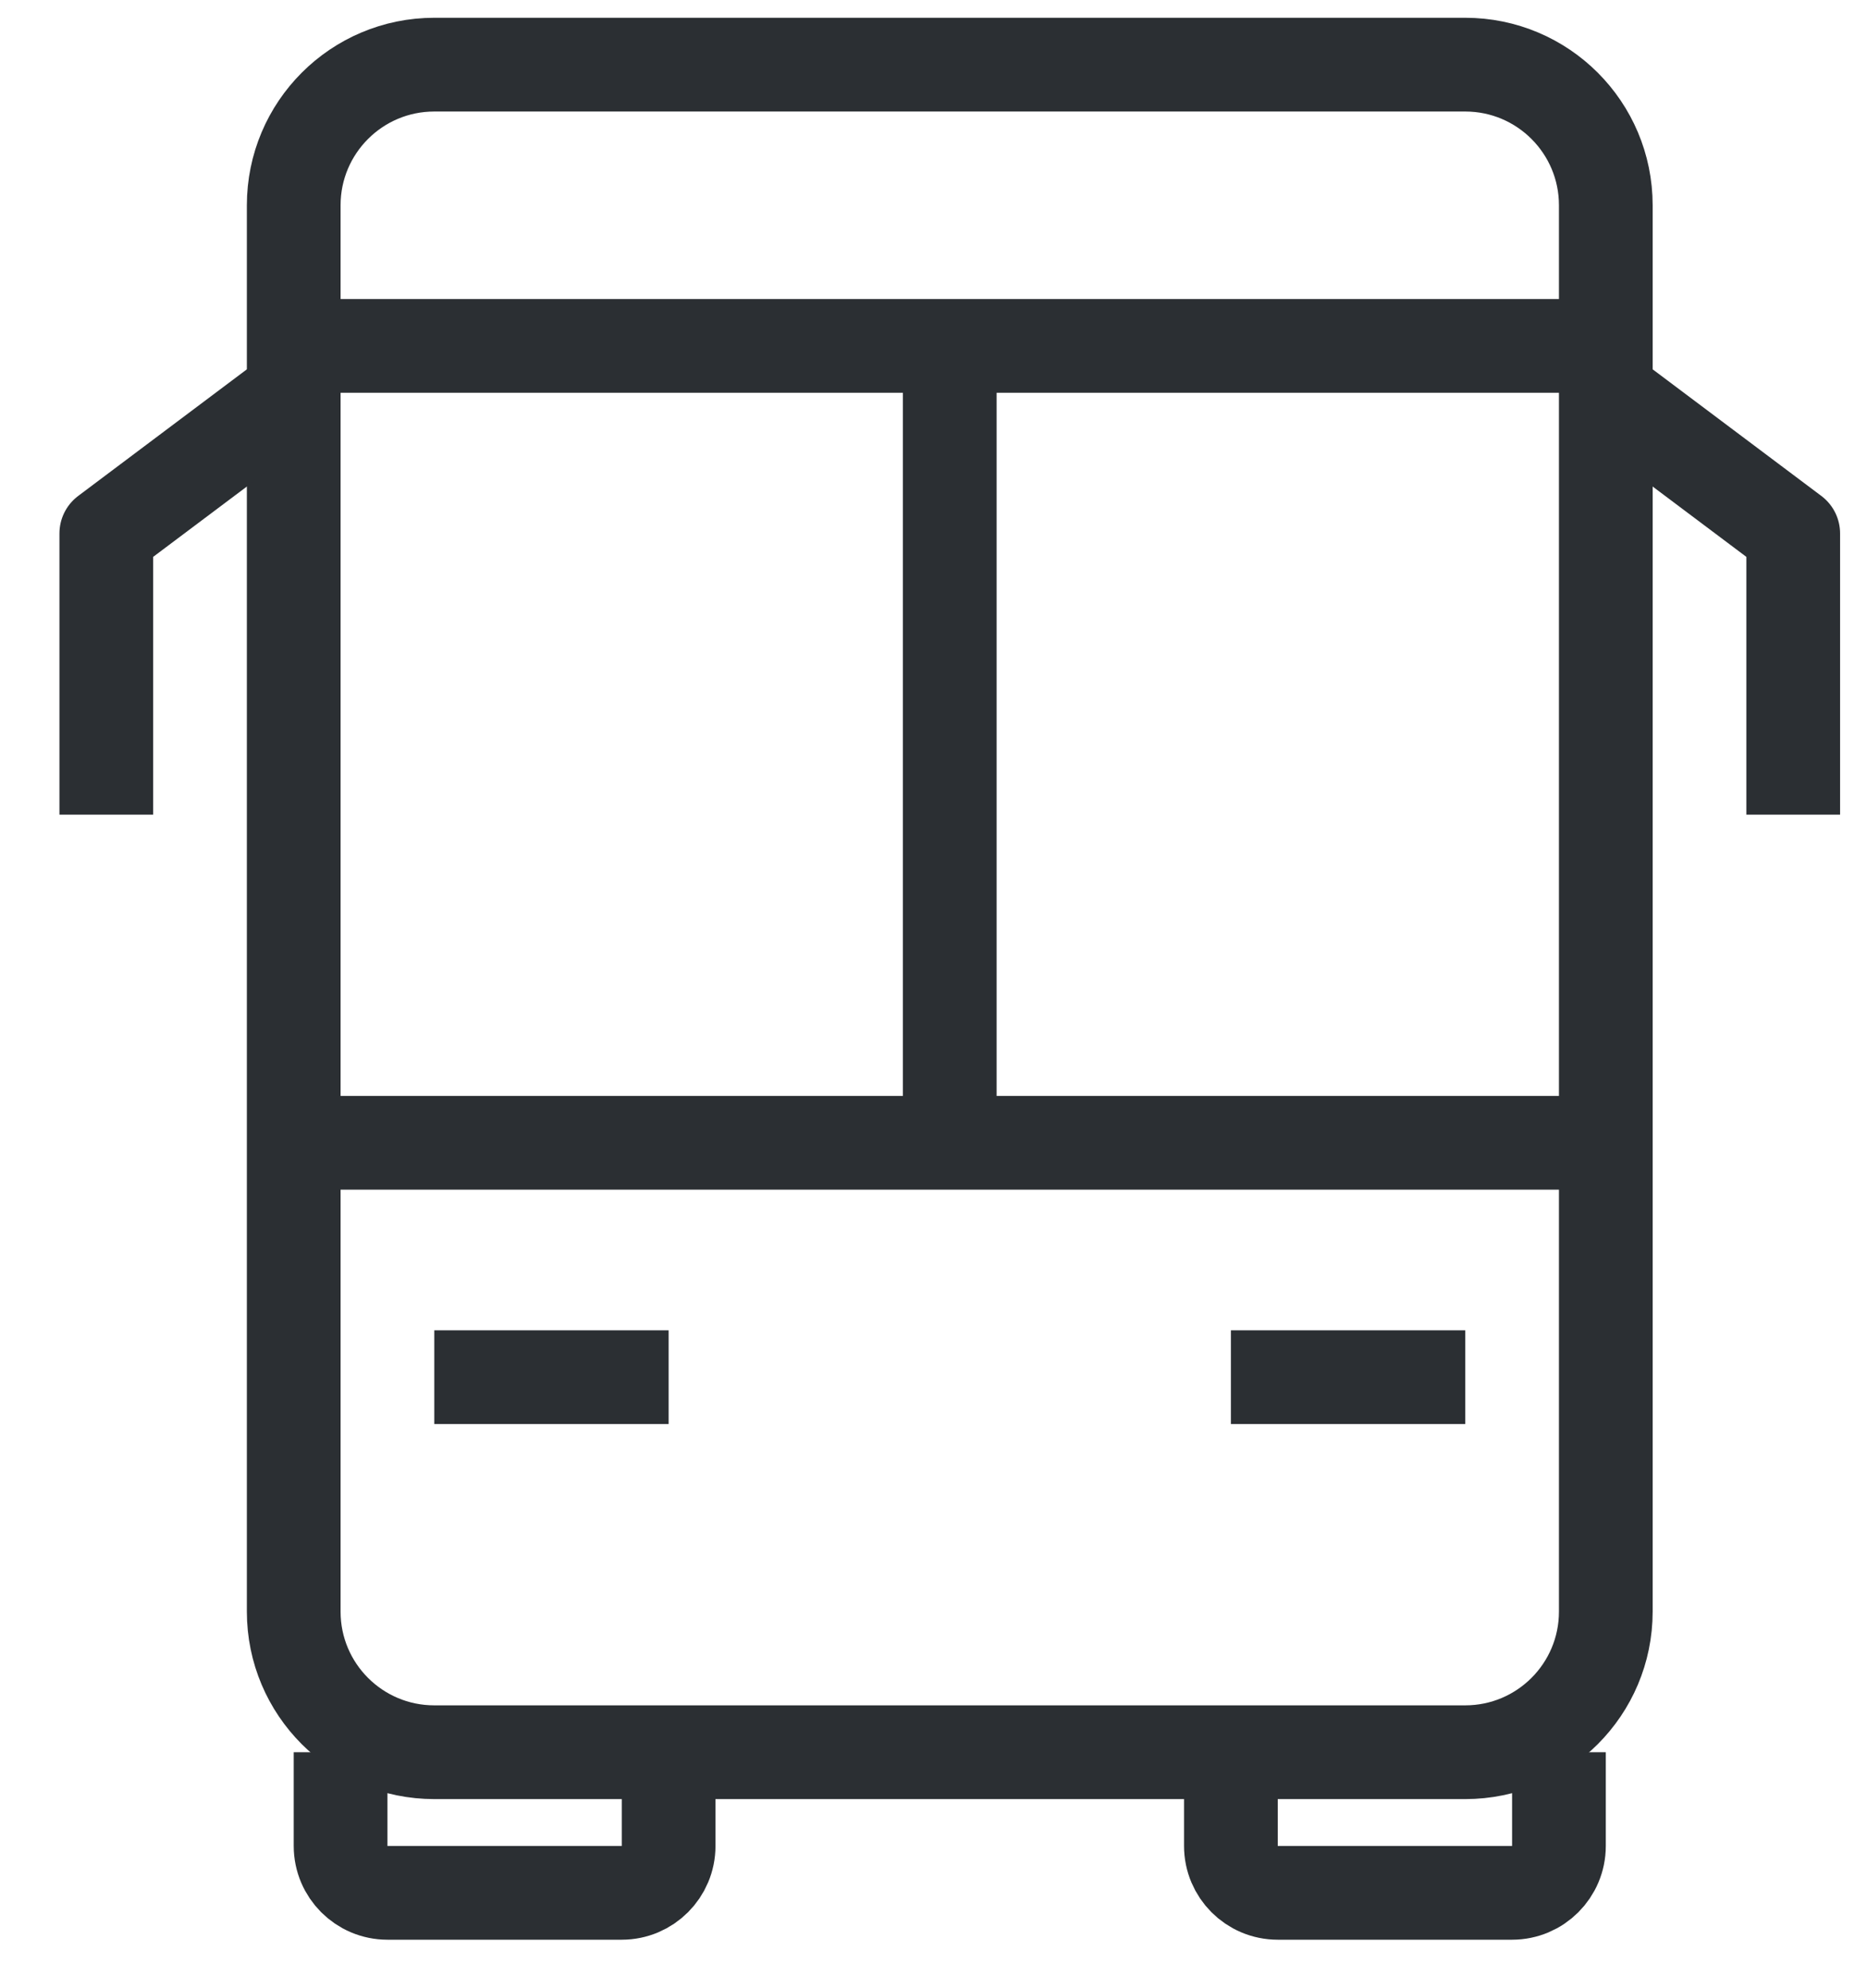
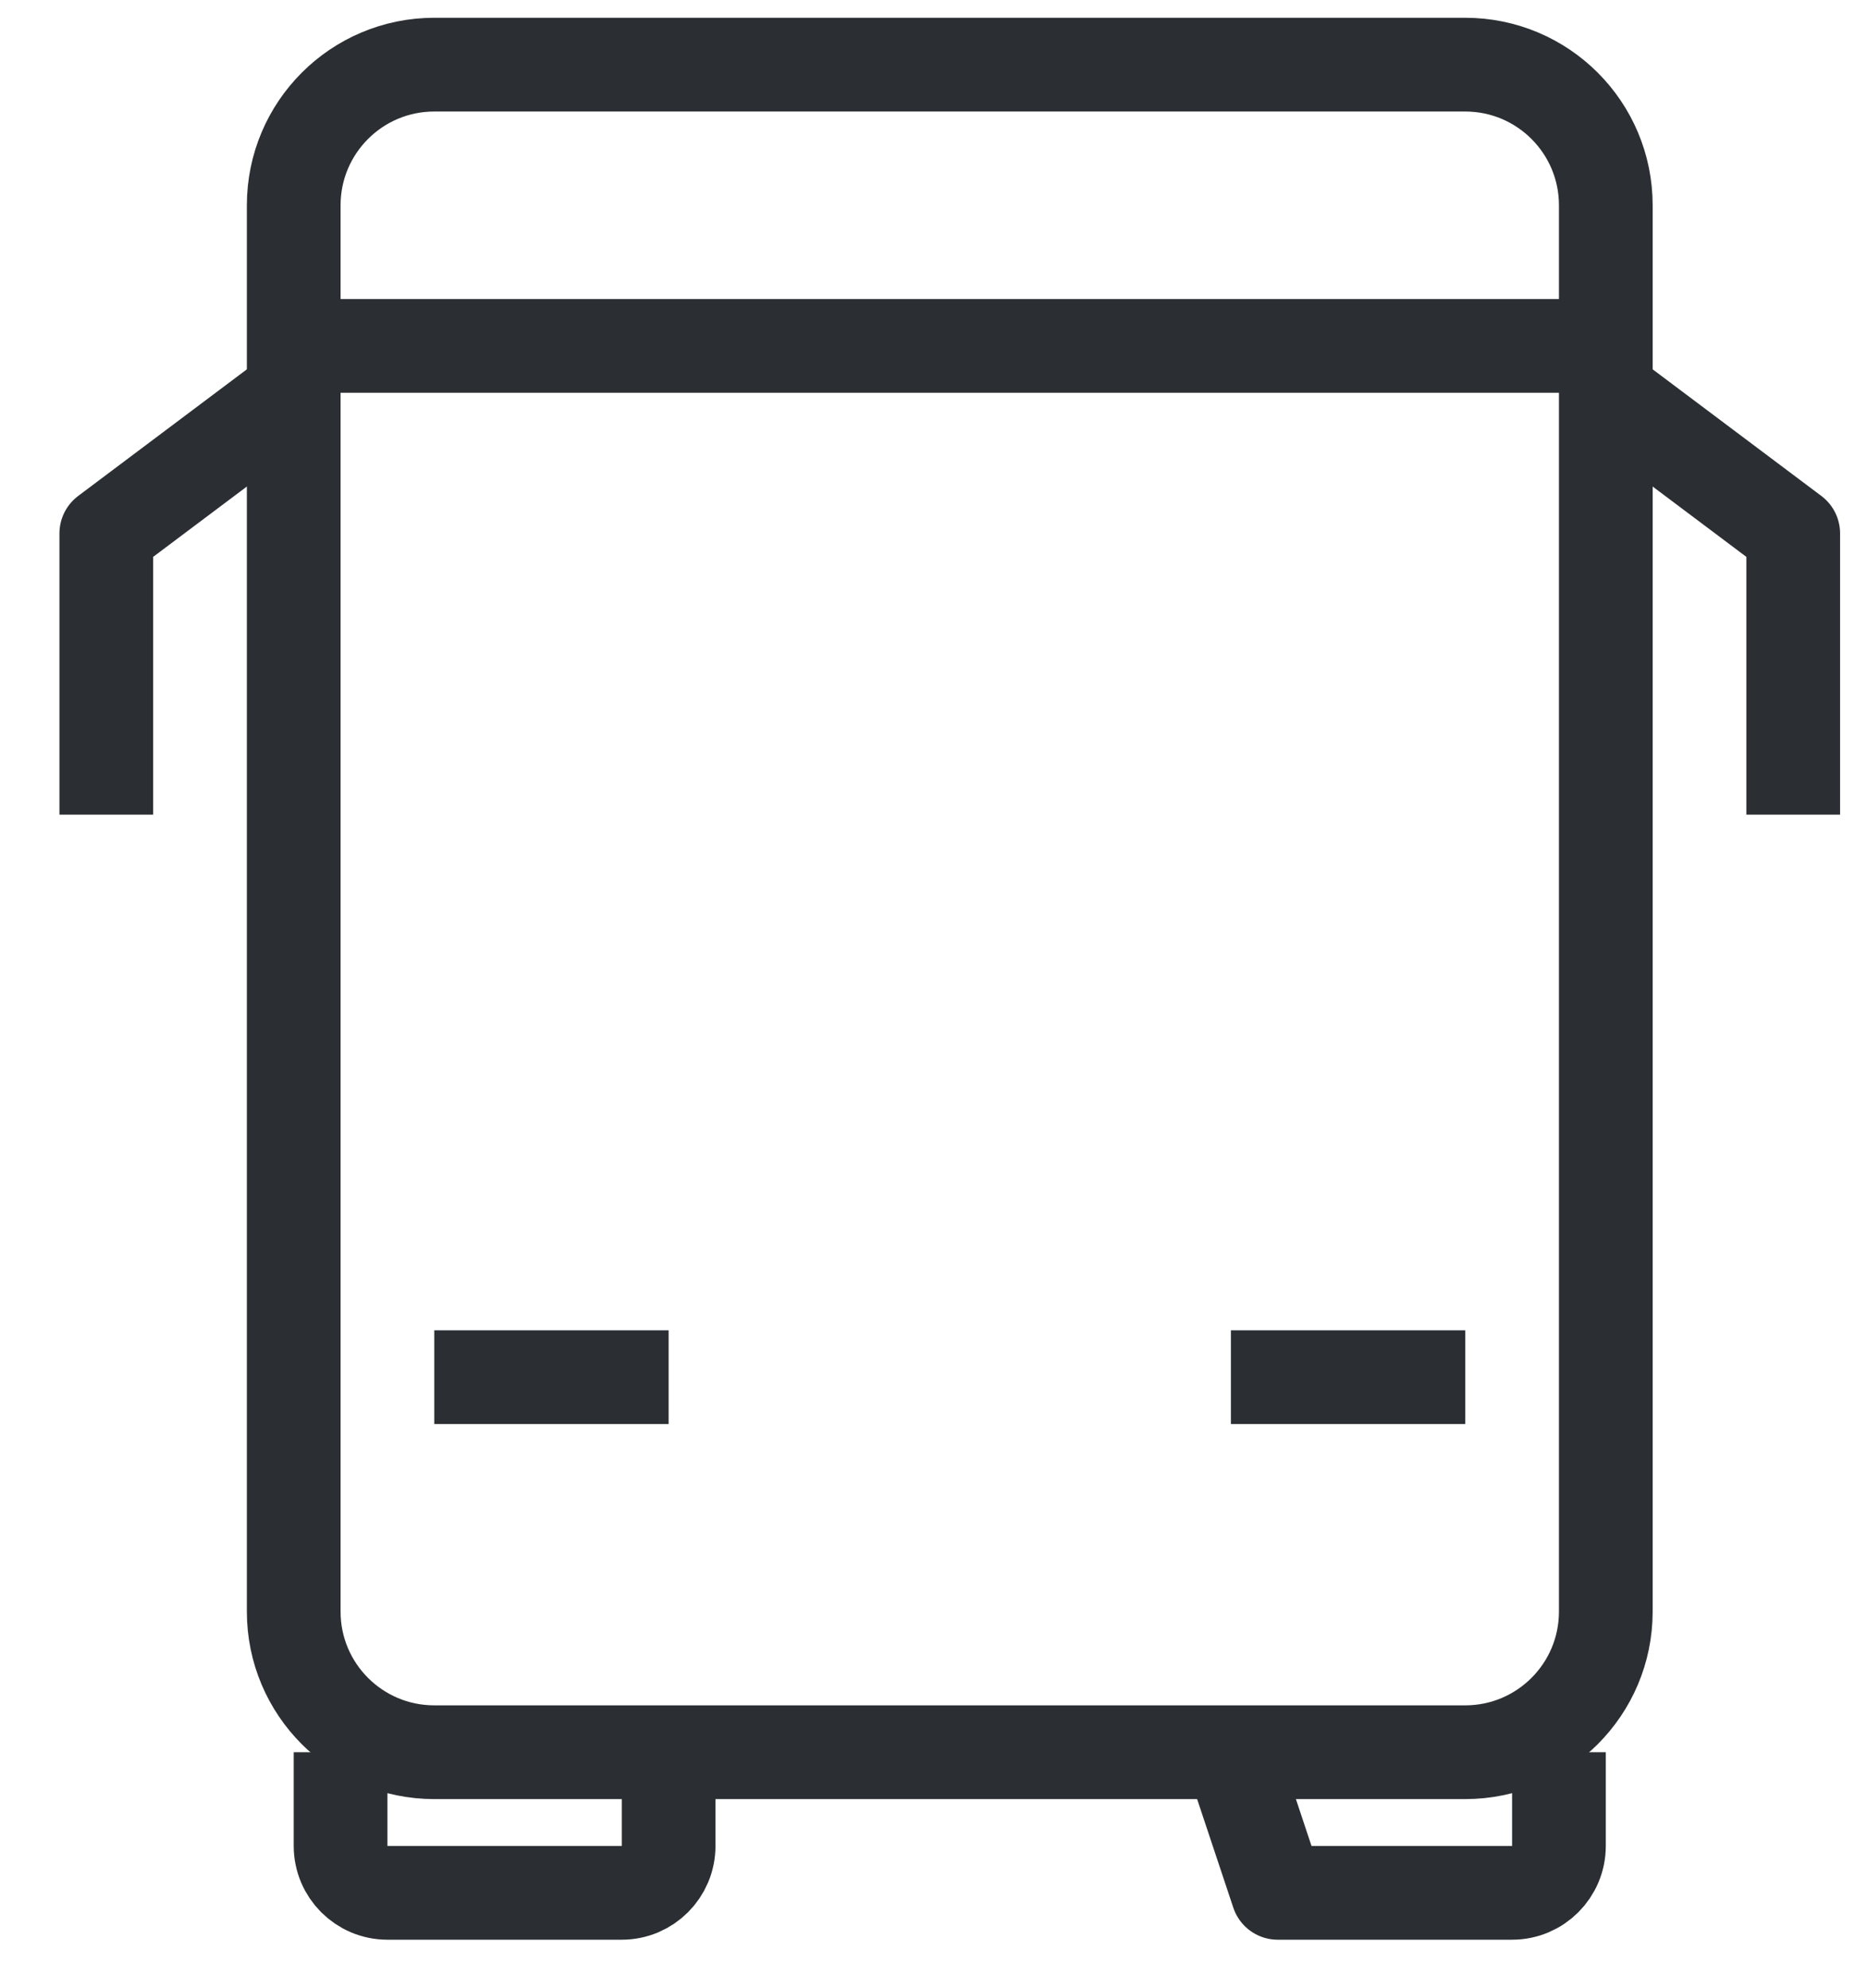
<svg xmlns="http://www.w3.org/2000/svg" width="31px" height="33px" viewBox="0 0 31 33" version="1.1">
  <title>Elektrické autobusy</title>
  <g id="Web" stroke="none" stroke-width="1" fill="none" fill-rule="evenodd">
    <g id="Elektrické-autobusy" transform="translate(1.765, 1.073)" stroke="#2B2F33" stroke-width="1.556">
      <path d="M22.564,28.01 L5.446,28.01 C4.157,28.01 3.112,26.965 3.112,25.676 L3.112,2.334 C3.112,1.045 4.157,0 5.446,0 L22.564,0 C23.853,0 24.898,1.045 24.898,2.334 L24.898,25.676 C24.898,26.965 23.853,28.01 22.564,28.01 Z" id="Stroke-1" stroke-linejoin="round" />
-       <path d="M24.12,28.01 L24.12,29.566 C24.12,29.995 23.772,30.344 23.342,30.344 L19.451,30.344 C19.021,30.344 18.673,29.995 18.673,29.566 L18.673,28.01" id="Stroke-3" stroke-linejoin="round" />
+       <path d="M24.12,28.01 L24.12,29.566 C24.12,29.995 23.772,30.344 23.342,30.344 L19.451,30.344 L18.673,28.01" id="Stroke-3" stroke-linejoin="round" />
      <path d="M3.89,28.01 L3.89,29.566 C3.89,29.995 4.239,30.344 4.668,30.344 L8.559,30.344 C8.988,30.344 9.337,29.995 9.337,29.566 L9.337,28.01" id="Stroke-5" stroke-linejoin="round" />
-       <line x1="3.112" y1="17.895" x2="24.898" y2="17.895" id="Stroke-7" stroke-linejoin="round" />
      <line x1="5.446" y1="21.785" x2="9.337" y2="21.785" id="Stroke-9" stroke-linejoin="round" />
      <line x1="18.673" y1="21.785" x2="22.564" y2="21.785" id="Stroke-11" stroke-linejoin="round" />
      <line x1="3.112" y1="4.668" x2="24.898" y2="4.668" id="Stroke-13" stroke-linejoin="round" />
      <polyline id="Stroke-15" stroke-linejoin="round" points="3.112 5.446 0 7.781 0 12.449" />
      <polyline id="Stroke-17" stroke-linejoin="round" points="24.898 5.446 28.01 7.781 28.01 12.449" />
-       <line x1="14.005" y1="4.668" x2="14.005" y2="17.895" id="Stroke-19" />
    </g>
  </g>
</svg>